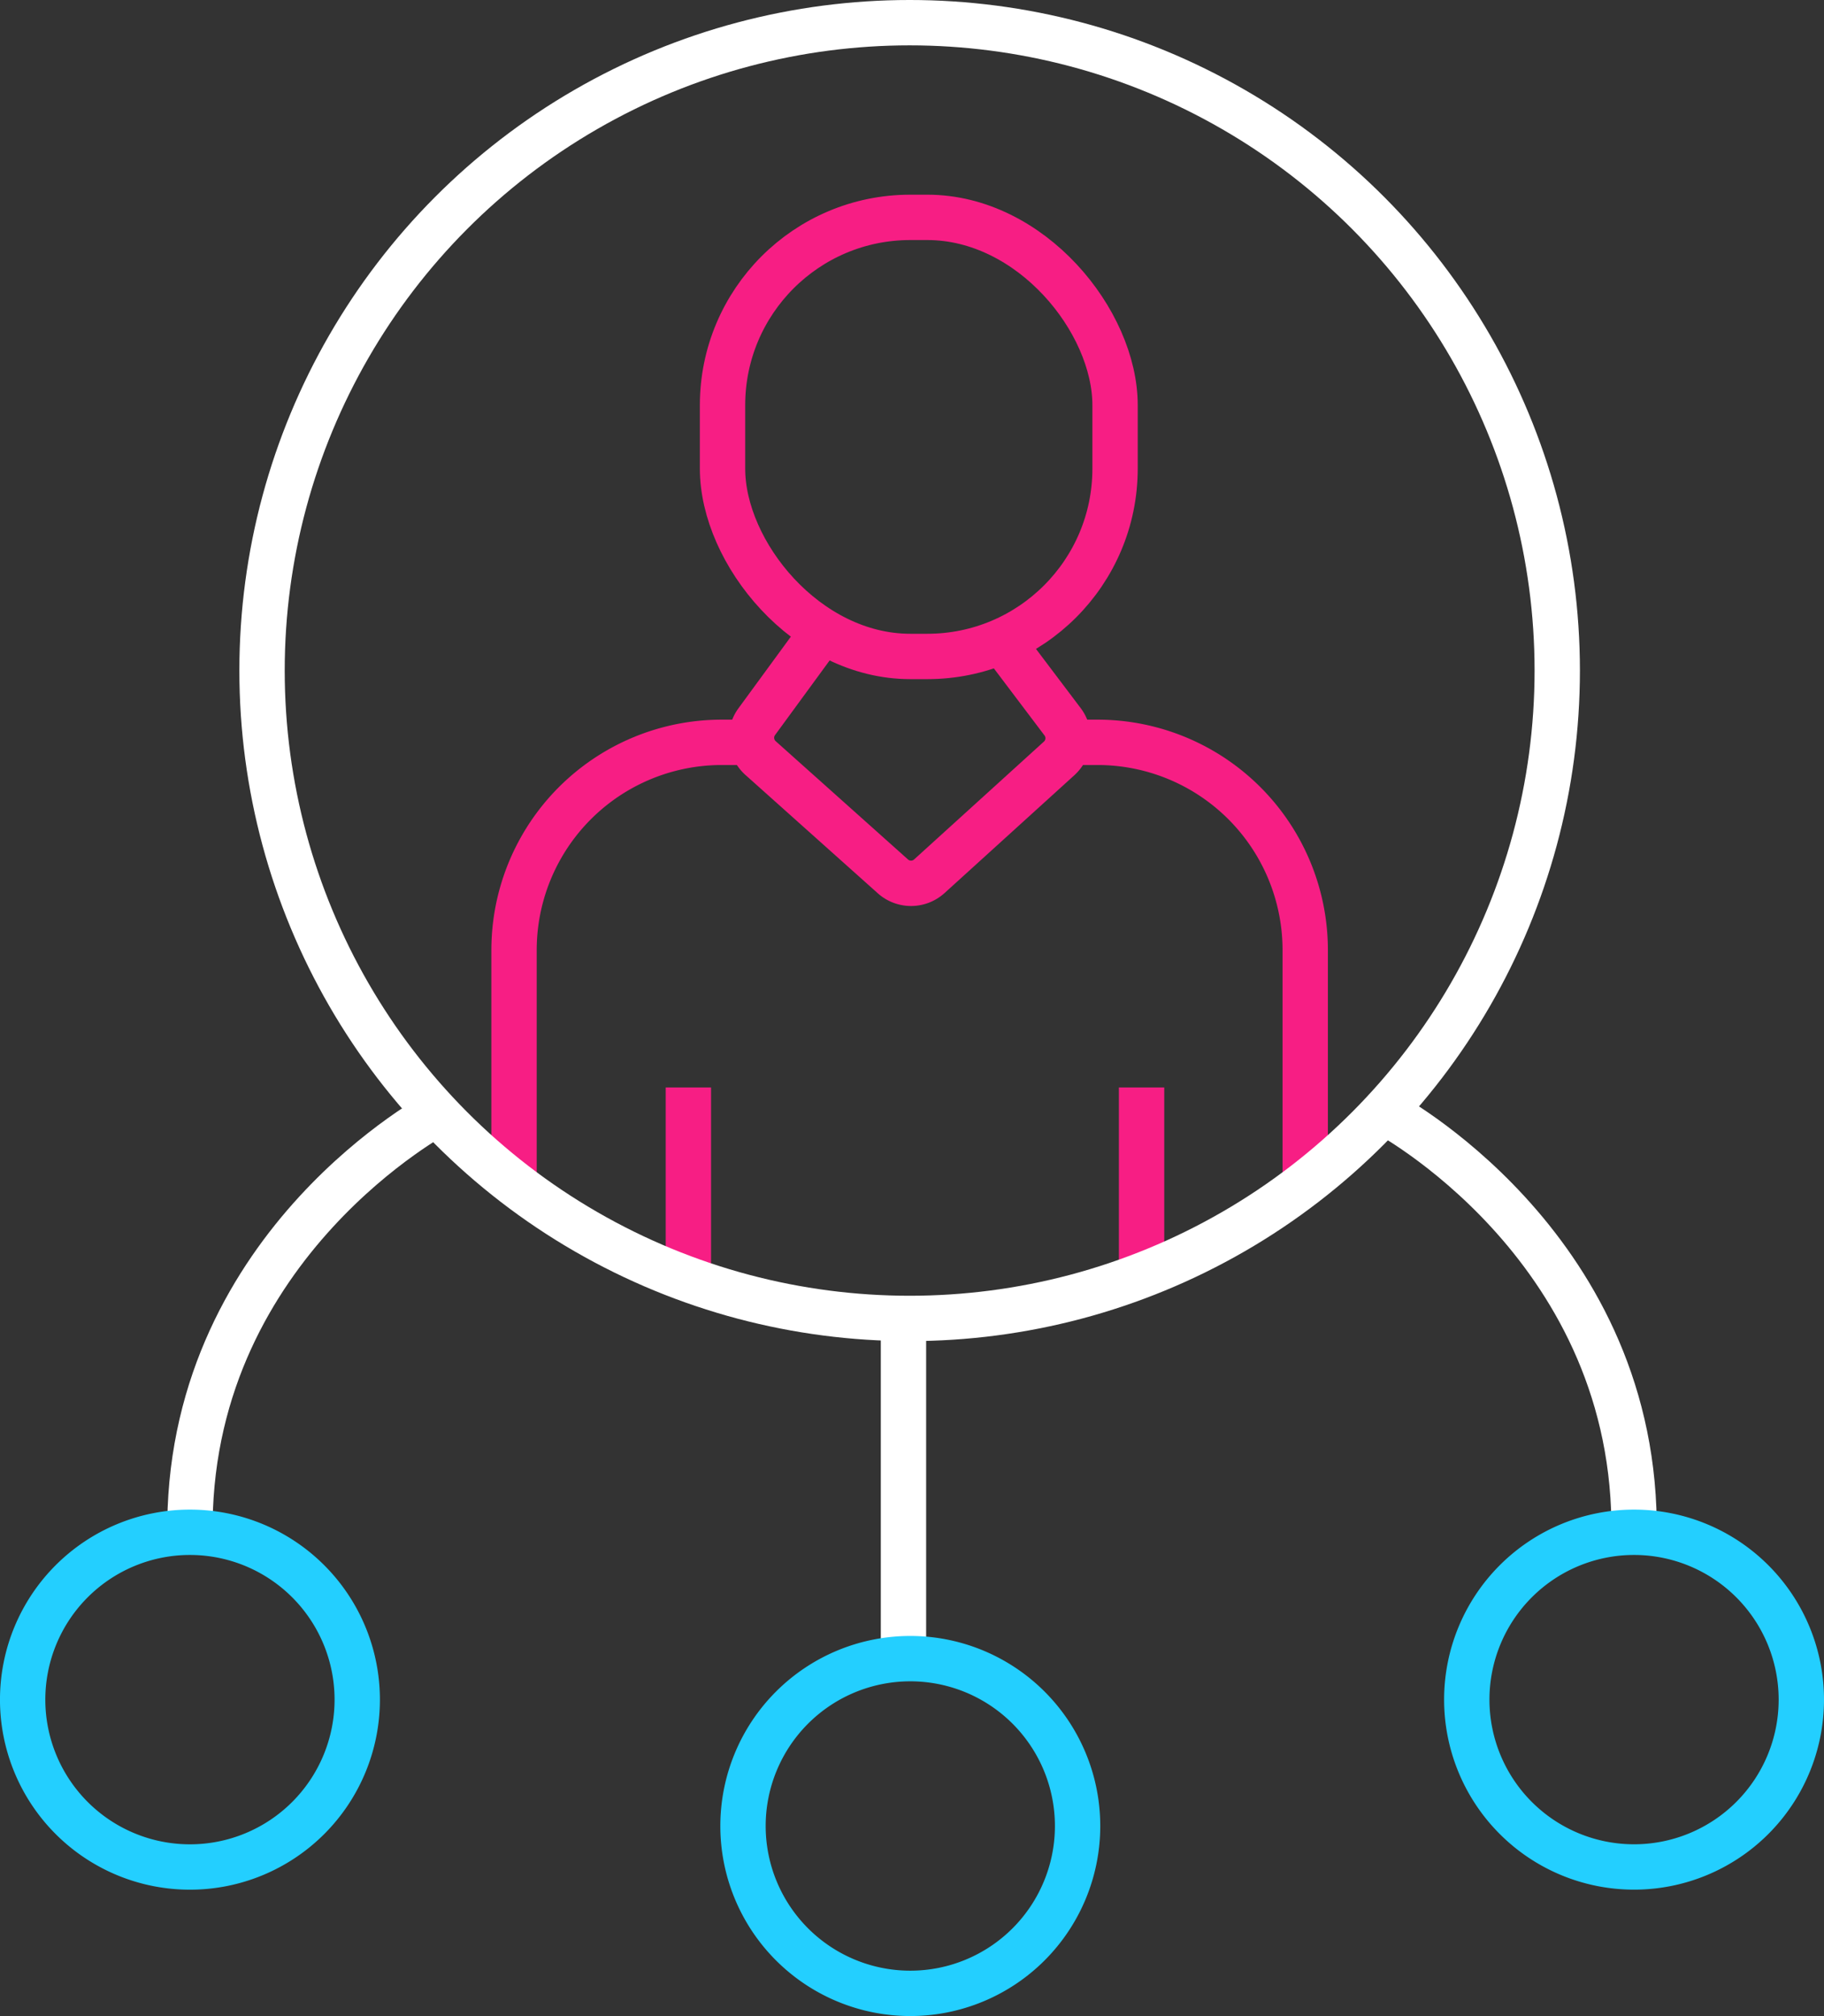
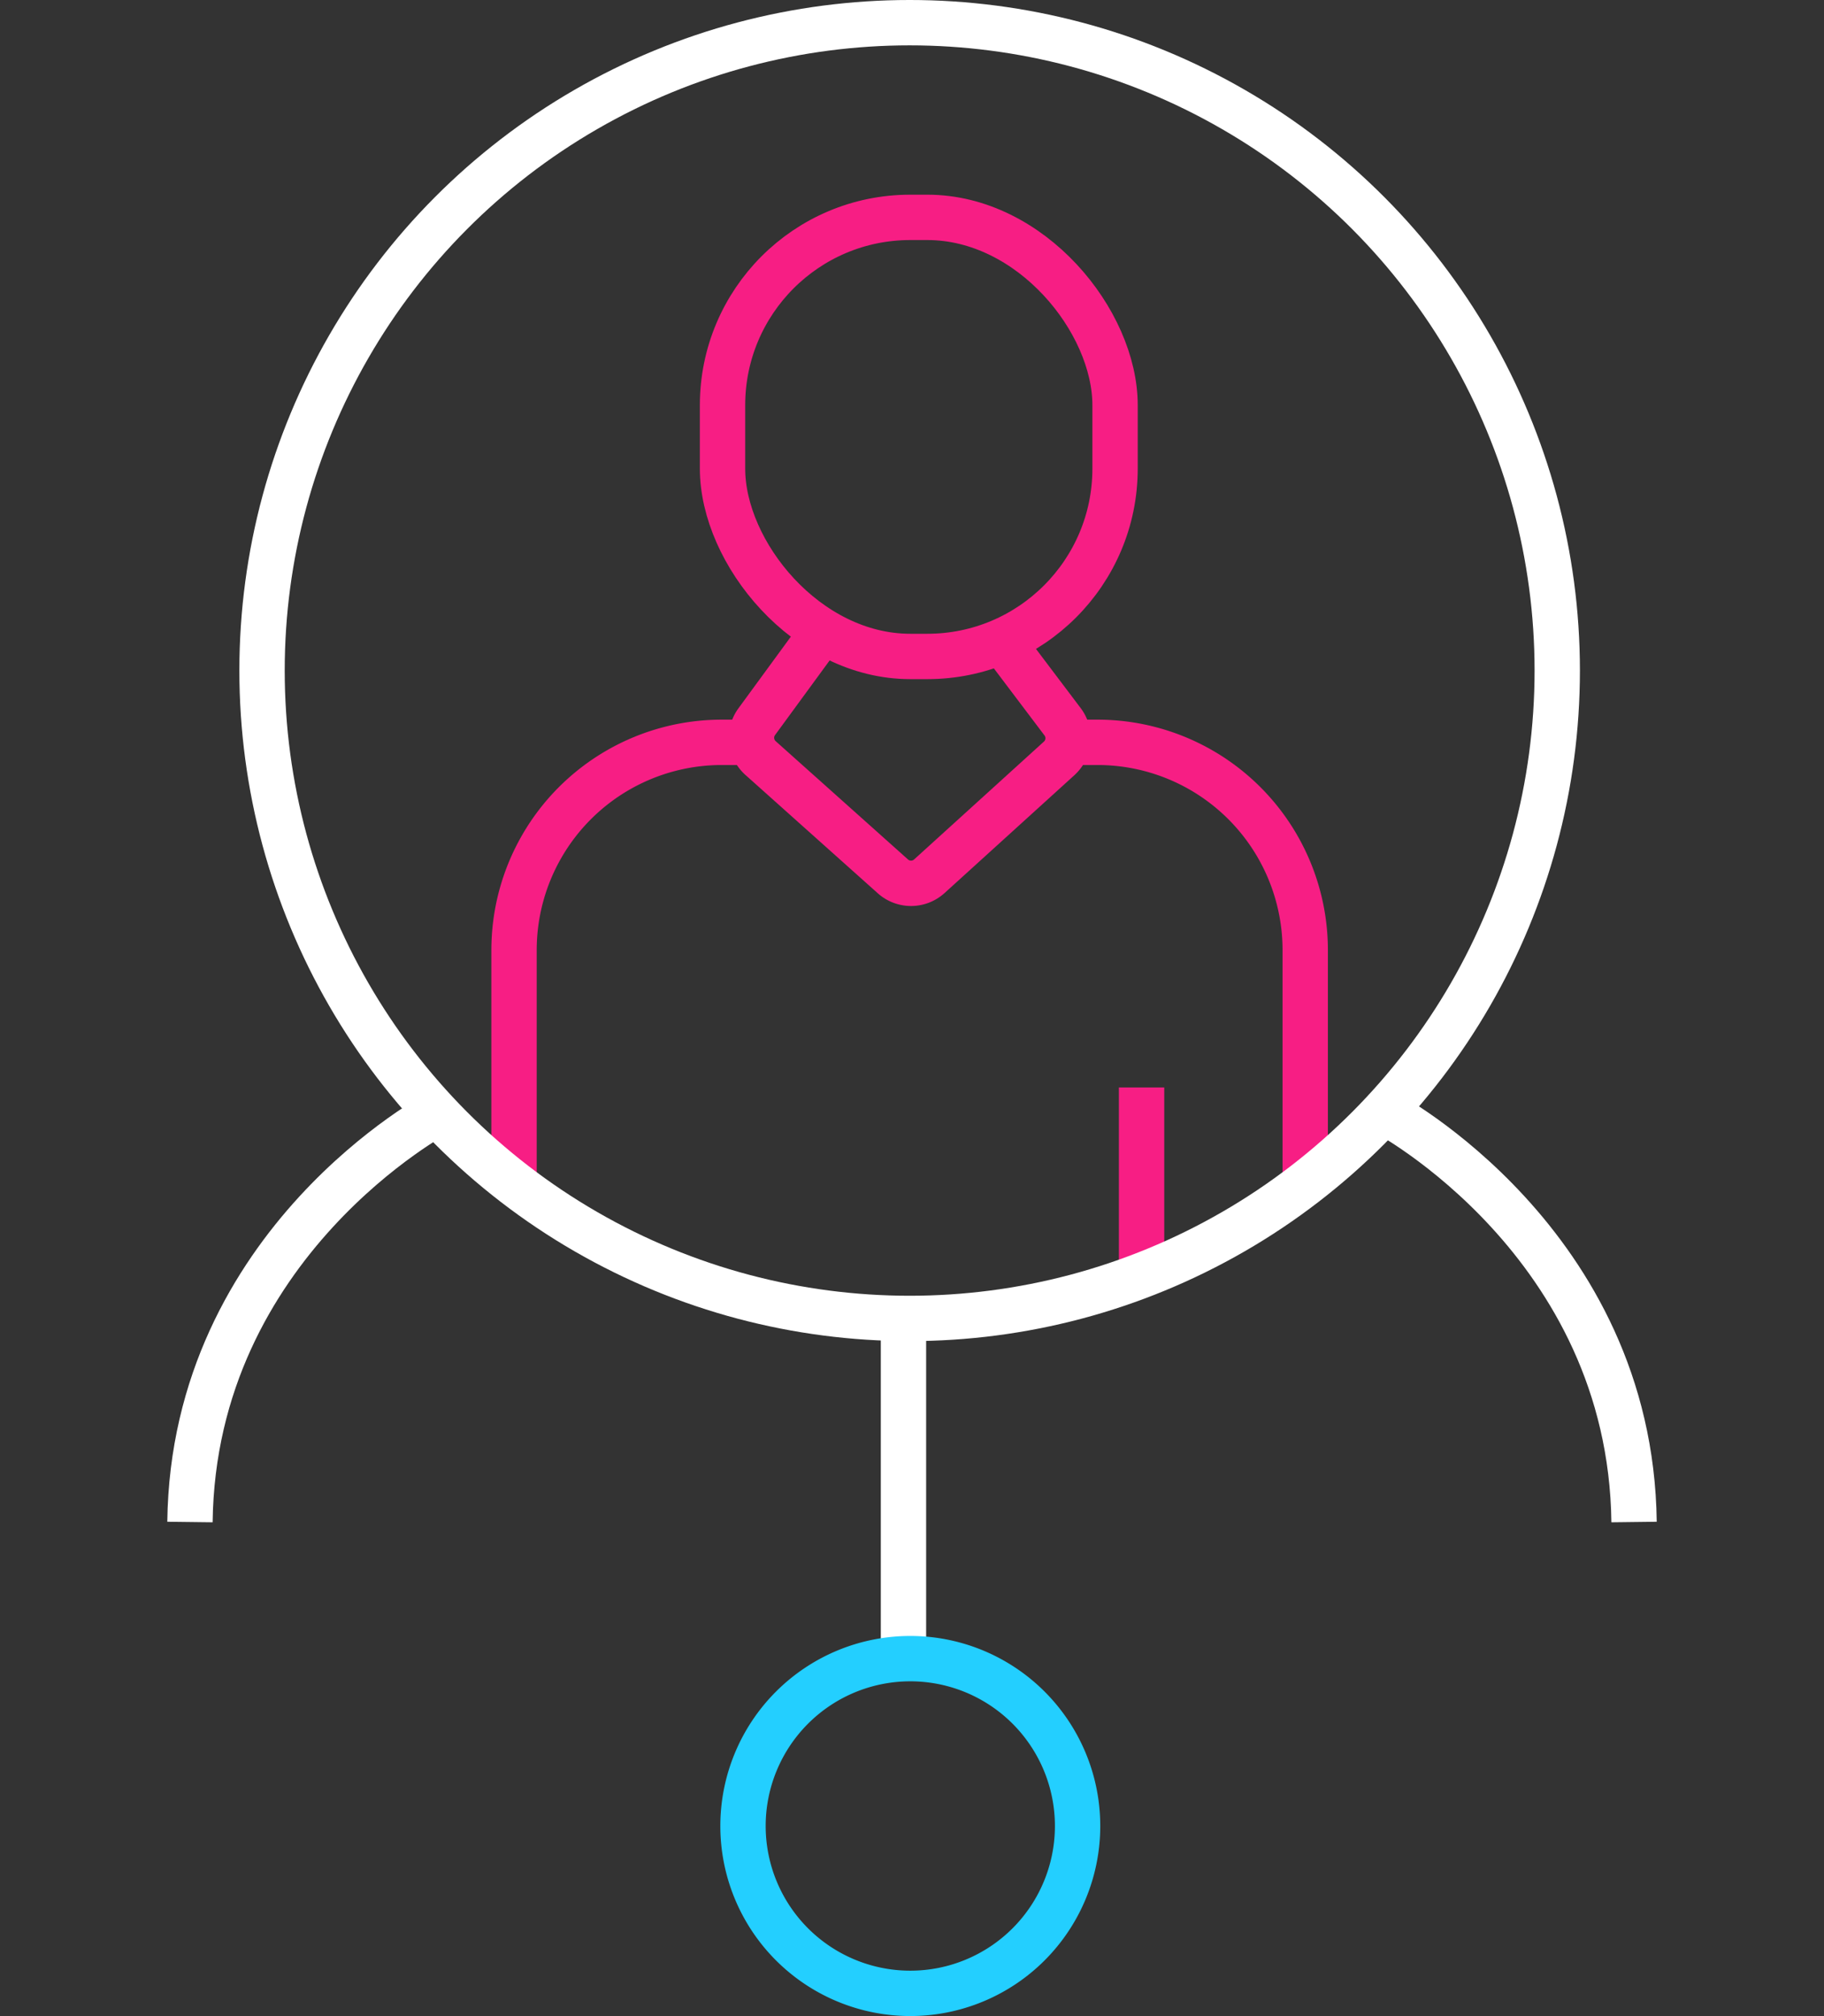
<svg xmlns="http://www.w3.org/2000/svg" width="100.57" height="111.111" viewBox="0 0 100.57 111.111">
  <rect x="0" y="0" width="100.57" height="111.111" fill="#333333" stroke="none" />
  <g id="Group_2649" data-name="Group 2649" transform="translate(0.75 0.75)">
    <g id="Group_2617" data-name="Group 2617">
      <line id="Line_6" data-name="Line 6" y2="18.635" transform="translate(49.065 72.03)" fill="none" stroke="#fff" stroke-miterlimit="10" stroke-width="2.5" />
      <path id="Path_4095" data-name="Path 4095" d="M75.606,60.547S89.159,67.7,89.347,83.135" fill="none" stroke="#fff" stroke-miterlimit="10" stroke-width="2.5" />
      <path id="Path_4096" data-name="Path 4096" d="M23.465,60.547S9.912,67.7,9.724,83.135" fill="none" stroke="#fff" stroke-miterlimit="10" stroke-width="2.5" />
      <g id="Group_2618" data-name="Group 2618">
        <rect id="Rectangle_1011" data-name="Rectangle 1011" width="21.643" height="24.2" rx="10.353" transform="translate(39.088 11.23)" fill="none" stroke="#f71e84" stroke-miterlimit="10" stroke-width="2.5" />
        <path id="Path_4097" data-name="Path 4097" d="M71.216,64.83V51.615A11.452,11.452,0,0,0,59.764,40.163H58.241" fill="none" stroke="#f71e84" stroke-miterlimit="10" stroke-width="2.5" />
        <path id="Path_4098" data-name="Path 4098" d="M27.593,64.689V51.615A11.452,11.452,0,0,1,39.045,40.163h1.549" fill="none" stroke="#f71e84" stroke-miterlimit="10" stroke-width="2.5" />
-         <line id="Line_7" data-name="Line 7" y2="10.729" transform="translate(37.205 59.184)" fill="none" stroke="#f71e84" stroke-miterlimit="10" stroke-width="2.5" />
        <line id="Line_8" data-name="Line 8" y2="10.729" transform="translate(62.193 59.184)" fill="none" stroke="#f71e84" stroke-miterlimit="10" stroke-width="2.5" />
        <path id="Path_4099" data-name="Path 4099" d="M44.406,34.336l-3.433,4.692a1.5,1.5,0,0,0,.21,2l7.3,6.524a1.5,1.5,0,0,0,2.006-.007l7.163-6.5a1.5,1.5,0,0,0,.188-2.013l-3.551-4.7" fill="none" stroke="#f71e84" stroke-miterlimit="10" stroke-width="2.5" />
      </g>
      <path id="Path_4092" data-name="Path 4092" d="M58.665,99.888a9.224,9.224,0,1,1-9.224-9.224A9.224,9.224,0,0,1,58.665,99.888Z" fill="none" stroke="#23cfff" stroke-miterlimit="10" stroke-width="2.5" />
-       <path id="Path_4093" data-name="Path 4093" d="M18.947,92.924A9.224,9.224,0,1,1,9.723,83.7,9.224,9.224,0,0,1,18.947,92.924Z" fill="none" stroke="#23cfff" stroke-miterlimit="10" stroke-width="2.5" />
-       <path id="Path_4094" data-name="Path 4094" d="M98.57,92.924A9.223,9.223,0,1,1,89.346,83.7,9.224,9.224,0,0,1,98.57,92.924Z" fill="none" stroke="#23cfff" stroke-miterlimit="10" stroke-width="2.5" />
      <circle id="Ellipse_18" data-name="Ellipse 18" cx="35.707" cy="35.707" r="35.707" transform="translate(13.698 0.5)" fill="none" stroke="#fff" stroke-miterlimit="10" stroke-width="2.5" />
    </g>
  </g>
</svg>